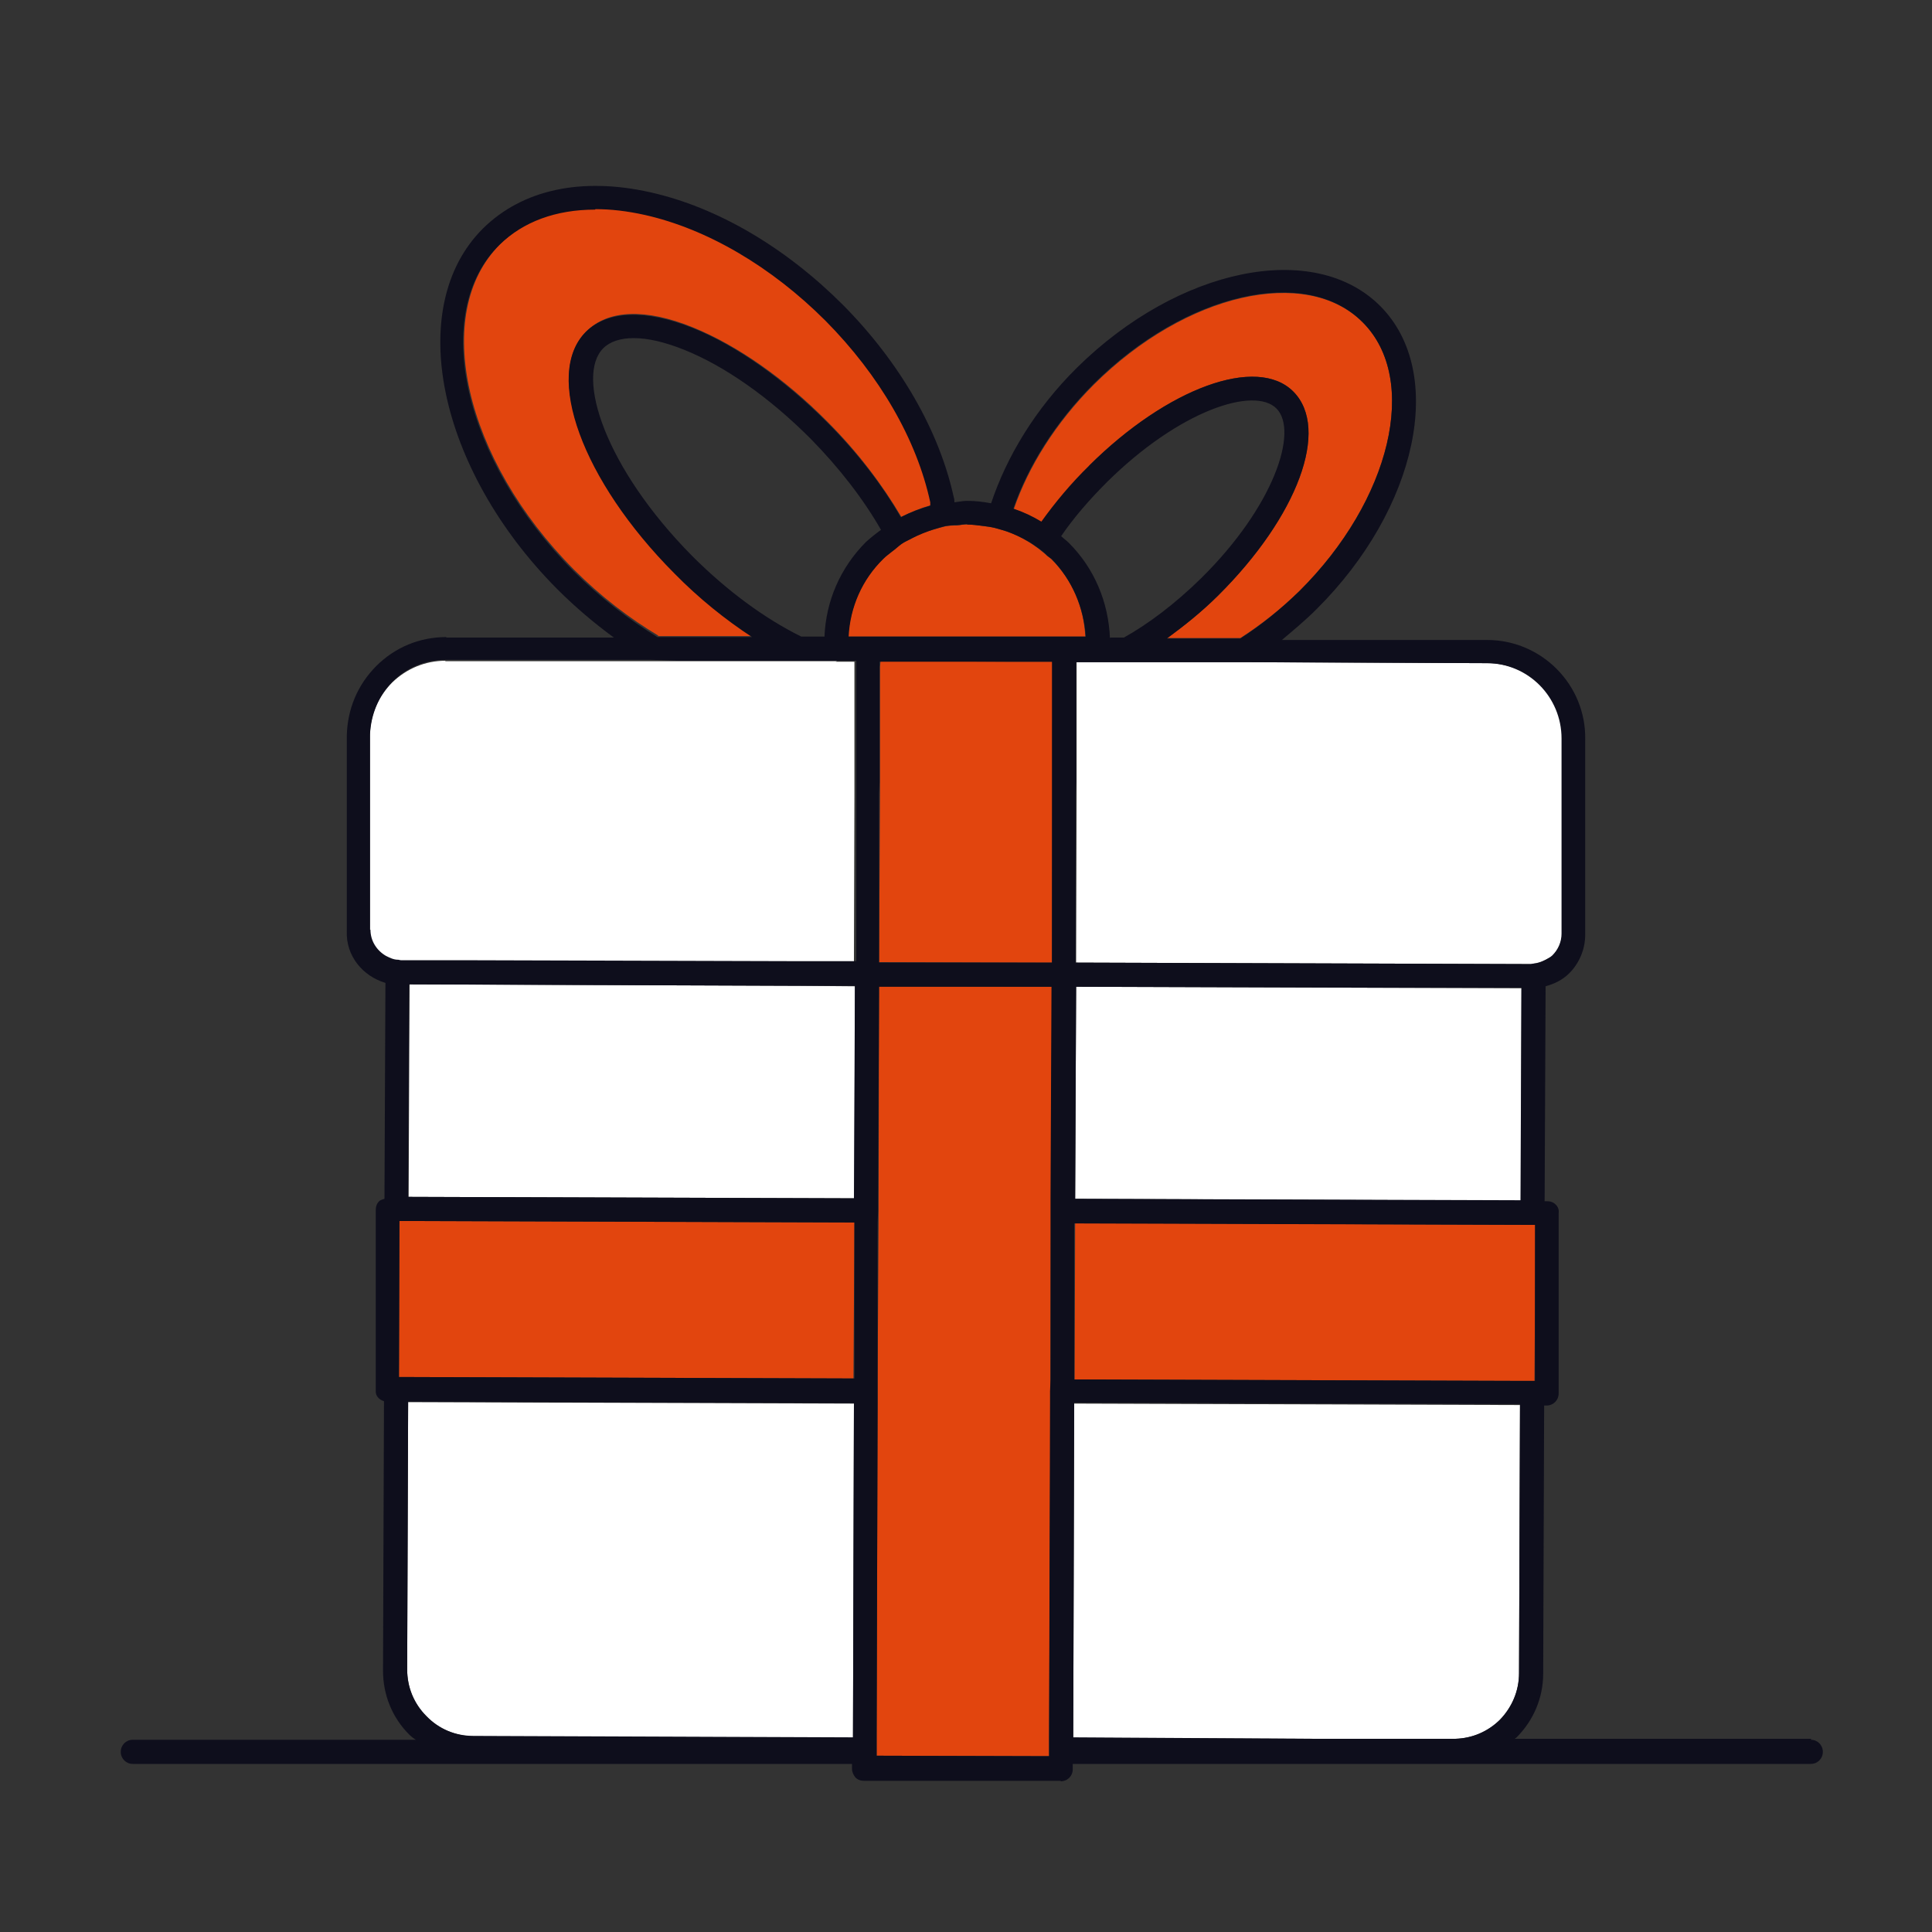
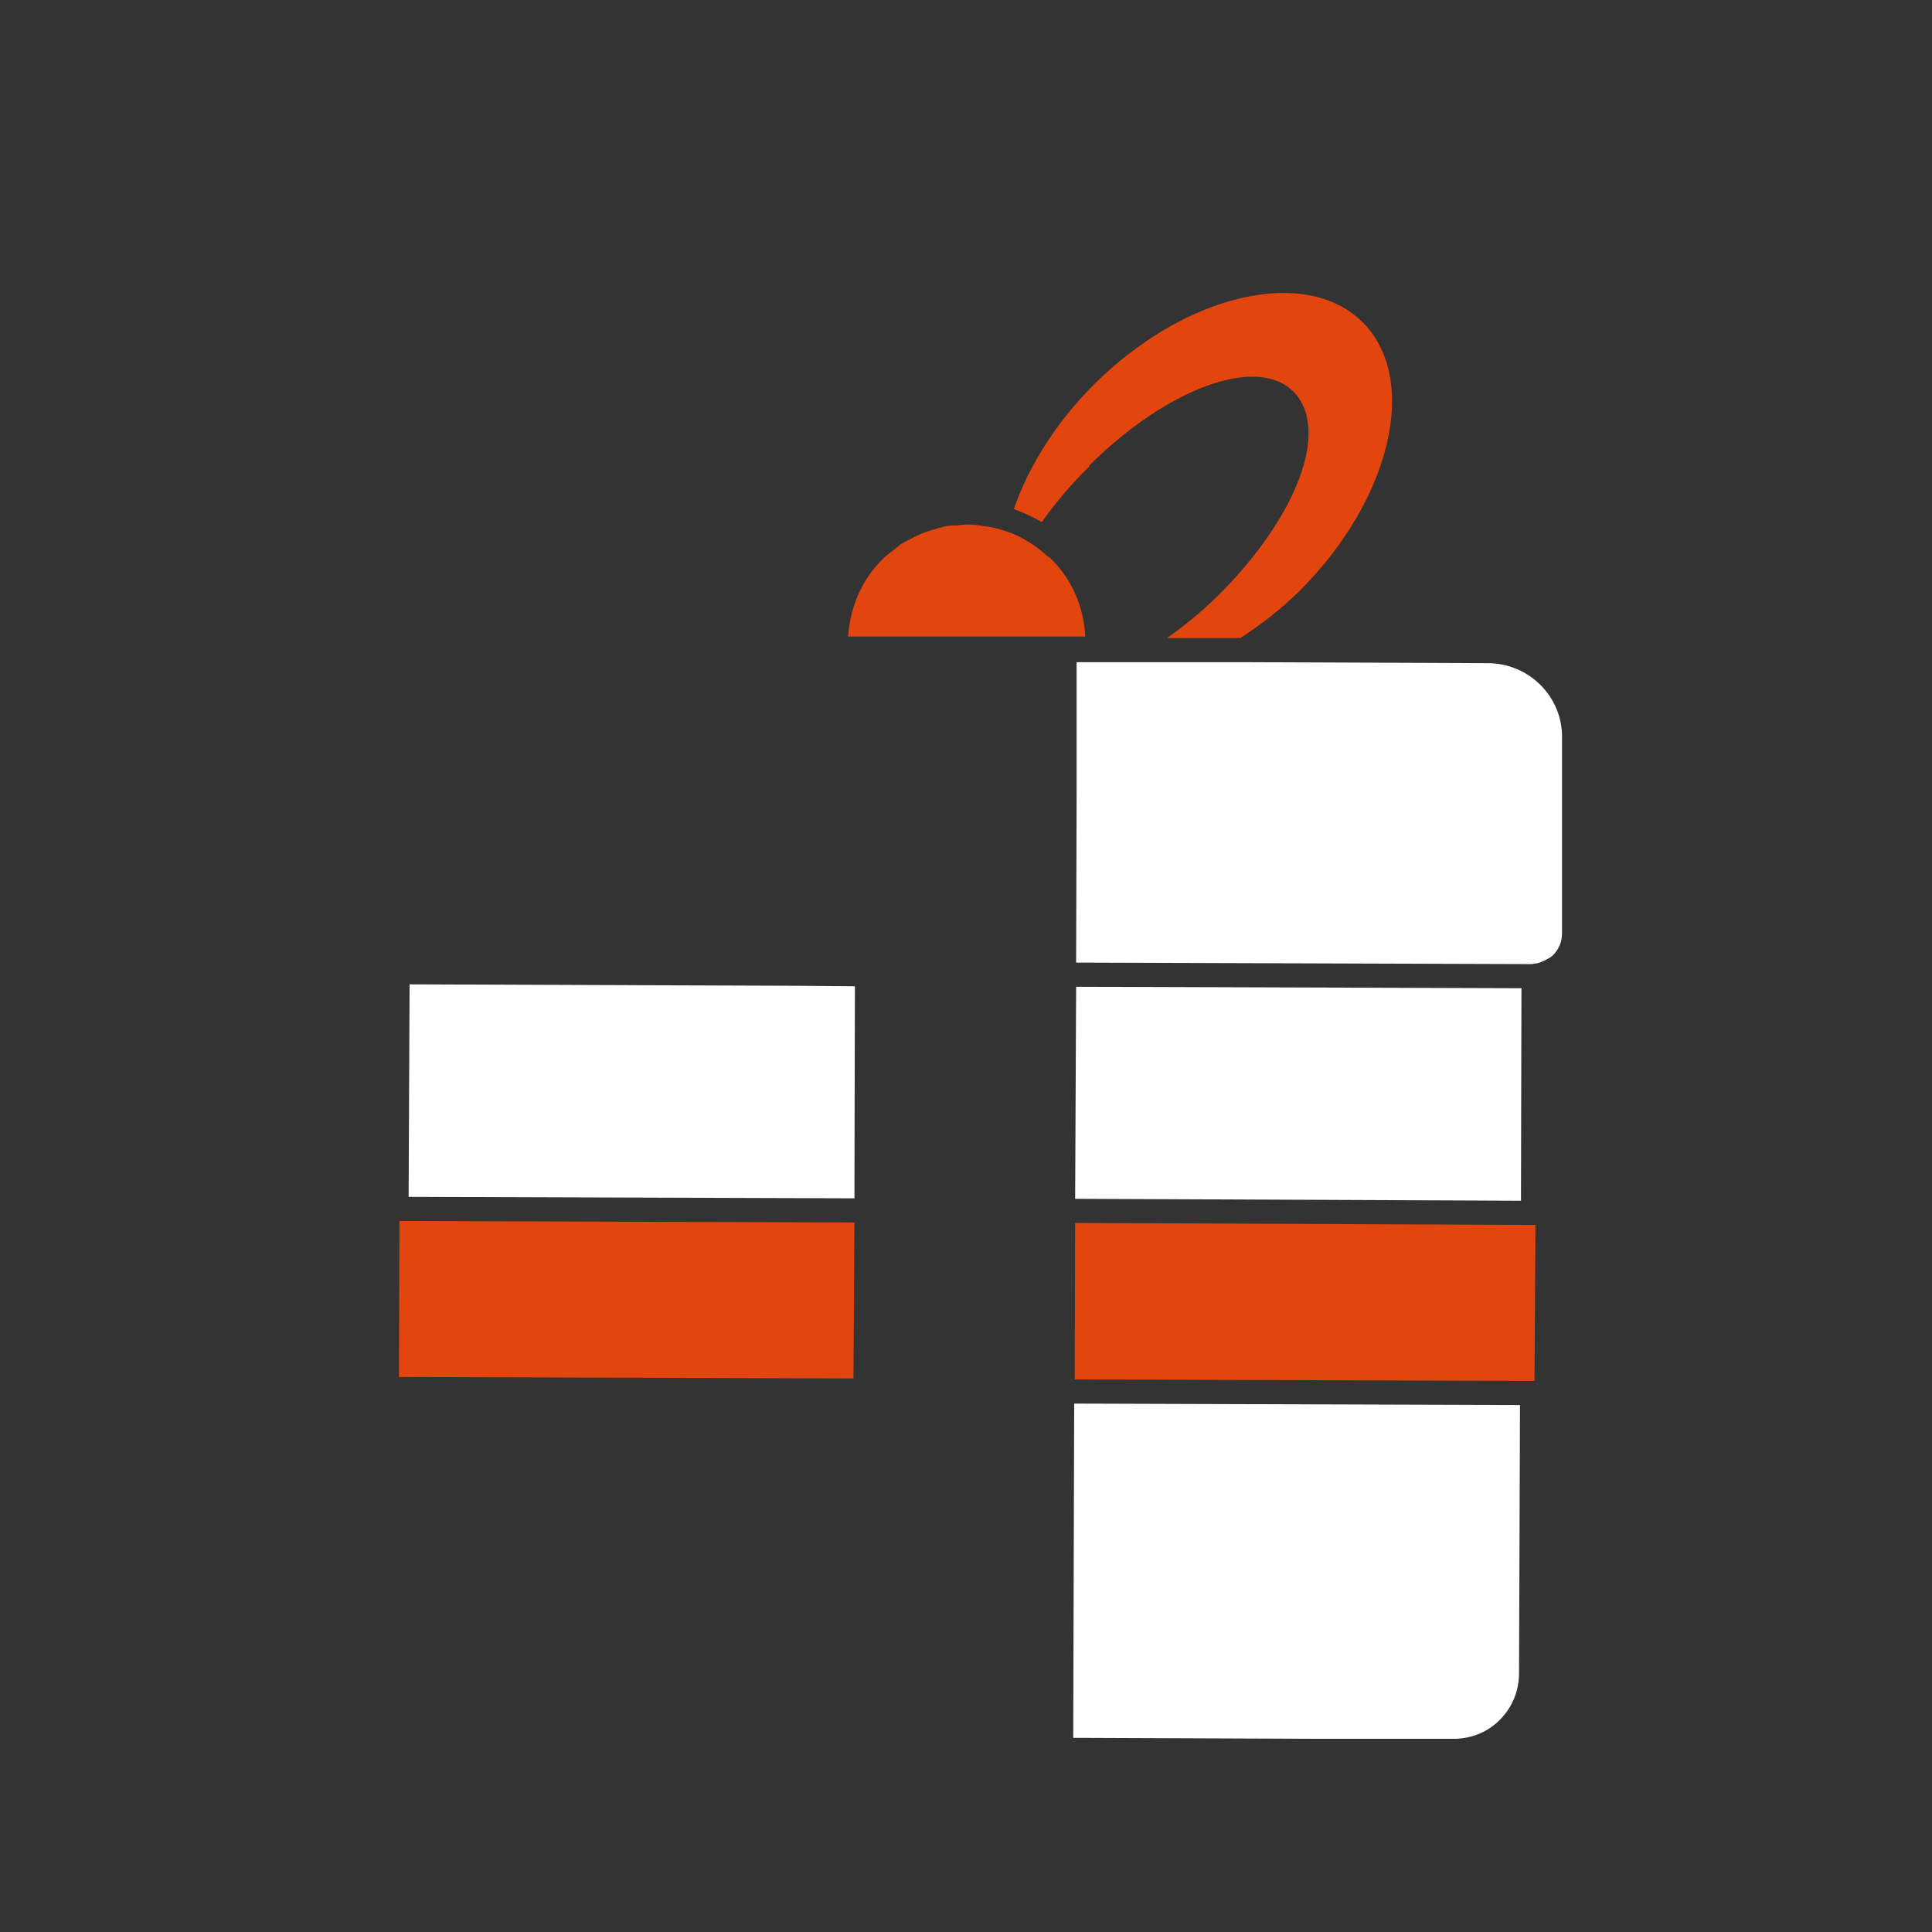
<svg xmlns="http://www.w3.org/2000/svg" id="Layer_1" data-name="Layer 1" viewBox="0 0 40 40">
  <rect x="0" y="0" width="40" height="40" fill="#333333" stroke="none" />
  <path d="M24.87,11.97c1.5-1.49,2.02-3.04,1.56-3.51-.47-.47-2.03.05-3.52,1.53-.36.36-.67.73-.94,1.11.05.05.11.08.16.14.53.53.82,1.23.85,1.97h.28c.51-.28,1.06-.69,1.6-1.23Z" style="fill: none;" />
  <path d="M17.93,11.22c.1-.09.2-.17.31-.25-.36-.63-.86-1.28-1.46-1.89-.84-.85-1.77-1.5-2.62-1.84-.39-.16-.75-.24-1.04-.24-.27,0-.49.07-.63.21-.58.57.03,2.48,1.84,4.3.73.73,1.51,1.3,2.26,1.67h.47c.04-.74.33-1.43.86-1.96Z" style="fill: none;" />
  <g>
    <polygon points="8.48 20.38 8.46 24.78 17.69 24.81 17.7 20.42 16.56 20.41 8.48 20.38" style="fill: #fff;" />
    <path d="M22.22,35.98l5.04.02h2.82s0,0,0,0c.02,0,.03,0,.05,0,.35-.01.67-.14.92-.39.26-.26.4-.6.4-.97l.02-5.55-9.23-.03-.02,6.93Z" style="fill: #fff;" />
    <polygon points="28.43 20.45 28.43 20.45 22.28 20.43 22.26 24.82 31.49 24.86 31.5 20.46 28.43 20.45 28.43 20.45" style="fill: #fff;" />
-     <path d="M8.43,34.57c0,.37.14.71.4.97.26.26.6.4.97.41l7.86.03.02-6.92-9.23-.03-.02,5.55Z" style="fill: #fff;" />
    <path d="M30.79,13.73l-4.97-.02h-.51s-.56,0-.56,0h-1.4s-.41,0-.41,0h-.14s-.11,0-.11,0h-.25s-.15,0-.15,0v.16s0,.42,0,.42h0s0,.26,0,.26v.27s0,.4,0,.4v.73s0,.25,0,.25v.25s-.01,3.48-.01,3.48l9.23.03h.19s0,0,0,0c.02,0,.04,0,.06-.01.09,0,.17-.04.25-.08.05-.03.1-.05.14-.09.12-.12.19-.28.19-.45v-4.04c.02-.86-.68-1.56-1.54-1.56Z" style="fill: #fff;" />
-     <path d="M17.33,13.69h-.17s-.08,0-.08,0h-.61s-1.87,0-1.87,0h-.57s-.56,0-.56,0h-4.25s0-.01,0-.01c-.41,0-.8.16-1.1.45-.29.29-.46.68-.46,1.1v4.04c-.01.23.12.43.3.54.08.04.16.07.25.08.02,0,.04.01.06.01h.19s1.02,0,1.02,0c0,0,0,0,0,0h0l7.06.02h1.14s.01-3.48.01-3.48v-.25s0-.25,0-.25v-.74s0-.41,0-.41v-.32s0-.23,0-.23v-.05s0-.37,0-.37v-.12s-.14,0-.14,0h-.25Z" style="fill: #fff;" />
  </g>
  <g>
    <polygon points="31.74 25.36 31.49 25.36 22.26 25.32 22.25 28.56 31.47 28.59 31.72 28.59 31.77 28.59 31.79 25.36 31.74 25.36" style="fill: #e2450e;" />
    <polygon points="8.27 25.28 8.26 28.51 8.45 28.51 17.67 28.54 17.69 25.31 8.46 25.28 8.27 25.28" style="fill: #e2450e;" />
-     <path d="M13.62,13.17h1.96c-.55-.35-1.09-.79-1.61-1.31-1.91-1.93-2.72-4.12-1.83-5,.45-.45,1.23-.48,2.21-.08.91.37,1.9,1.06,2.78,1.95.63.63,1.14,1.31,1.53,1.97.2-.1.4-.18.61-.24,0-.02,0-.05,0-.07-.28-1.3-1.05-2.63-2.17-3.76-1.12-1.13-2.45-1.9-3.74-2.19-.36-.08-.7-.12-1.02-.12-.81,0-1.49.25-1.98.73-1.44,1.43-.75,4.46,1.53,6.75.55.55,1.14,1,1.74,1.36Z" style="fill: #e2450e;" />
+     <path d="M13.62,13.17h1.96Z" style="fill: #e2450e;" />
    <path d="M22.55,9.64c1.62-1.61,3.48-2.29,4.23-1.53.76.77.09,2.58-1.56,4.22-.35.34-.7.63-1.06.88h1.52c.42-.27.83-.59,1.22-.97,1.9-1.89,2.49-4.38,1.32-5.56-1.17-1.18-3.67-.61-5.57,1.28-.8.8-1.36,1.71-1.66,2.58.2.07.39.16.58.27.28-.4.61-.79.99-1.16Z" style="fill: #e2450e;" />
    <path d="M18.66,11.26c-.07.05-.13.11-.2.16-.06.05-.13.09-.18.15-.44.43-.68,1-.72,1.61h1.16s.28,0,.28,0h.07s.31,0,.31,0h1.14s.27,0,.27,0h.16s.25,0,.25,0h1.27c-.03-.6-.27-1.18-.71-1.61-.02-.02-.05-.04-.08-.06-.06-.06-.13-.11-.19-.16-.07-.05-.14-.1-.21-.14-.14-.09-.29-.16-.45-.21-.08-.03-.16-.05-.24-.07-.08-.02-.16-.03-.24-.04-.11-.02-.23-.03-.34-.03h0c-.07,0-.13.01-.2.02-.08,0-.17,0-.25.02-.08.02-.16.04-.25.07-.15.04-.3.1-.44.18-.07.04-.15.07-.22.12Z" style="fill: #e2450e;" />
-     <polygon points="18.19 24.81 18.19 25.06 18.19 25.31 18.17 28.54 18.17 28.79 18.17 29.04 18.15 35.97 18.15 36 18.15 36.22 18.15 36.35 21.72 36.36 21.72 36.23 21.72 36 21.72 35.98 21.75 29.06 21.75 28.81 21.75 28.56 21.76 25.32 21.76 25.07 21.76 24.82 21.78 20.43 18.2 20.42 18.19 24.81" style="fill: #e2450e;" />
-     <polygon points="21.17 13.7 20.86 13.7 19.01 13.69 18.63 13.69 18.57 13.69 18.23 13.69 18.22 13.81 18.22 13.98 18.22 14.26 18.22 15.01 18.22 15.36 18.22 15.68 18.22 15.93 18.22 16.18 18.22 16.43 18.2 19.92 18.2 19.92 21.78 19.93 21.78 19.93 21.79 16.45 21.79 16.2 21.79 15.95 21.79 15.7 21.79 15.38 21.79 15.04 21.8 14.4 21.8 14.12 21.8 13.92 21.8 13.7 21.2 13.7 21.17 13.7" style="fill: #e2450e;" />
  </g>
-   <path d="M37.5,36h-6.14s.03-.02.04-.03c.35-.35.55-.82.55-1.32l.02-5.55h.05s0,0,0,0c.14,0,.25-.11.25-.25v-3.73c.01-.07-.01-.13-.06-.18-.05-.05-.11-.07-.18-.07h-.05s.02-4.45.02-4.45c.18-.05.35-.13.49-.27.21-.21.33-.5.33-.8v-4.04c.02-1.13-.9-2.06-2.03-2.06h-4.25c.25-.21.49-.41.72-.64,2.09-2.08,2.69-4.89,1.32-6.27-1.37-1.38-4.18-.8-6.28,1.27-.87.86-1.46,1.85-1.78,2.81-.16-.03-.32-.05-.49-.05h-.01c-.09,0-.17.02-.26.03,0-.03,0-.06-.01-.09-.3-1.39-1.12-2.81-2.3-4-1.19-1.19-2.6-2.02-3.99-2.33-1.43-.32-2.65-.05-3.46.75-1.63,1.62-.94,4.97,1.53,7.46.38.38.77.71,1.18,1.01h-3.47s0-.01,0-.01c-.55,0-1.06.21-1.45.6-.39.39-.6.9-.61,1.45v4.04c-.02.51.33.93.8,1.07l-.02,4.47s-.08.02-.11.05c-.05.05-.07.11-.07.18v3.74c-.01.11.07.19.17.22l-.02,5.58c0,.5.19.97.54,1.32.04.04.09.08.14.11H2.75c-.14,0-.25.11-.25.25s.11.25.25.25h14.89v.1c0,.07.03.13.07.18.05.05.11.07.18.07h4.07s0,.01,0,.01c.14,0,.25-.11.25-.25v-.11h7.86s0,0,0,0c.03,0,.07,0,.1,0h7.32c.14,0,.25-.11.25-.25s-.11-.25-.25-.25ZM7.66,19.25v-4.04c.02-.42.18-.81.47-1.1.29-.29.68-.45,1.1-.45h4.25s.56.02.56.02h.57s1.87,0,1.87,0h.61s.08,0,.08,0h.17s.25,0,.25,0h.14s0,.12,0,.12v.37s0,.05,0,.05v.23s0,.32,0,.32v.41s0,.74,0,.74v.25s0,.25,0,.25v3.48s-1.16,0-1.16,0l-7.06-.02h0s0,0,0,0h-1.02s-.19,0-.19,0c-.02,0-.04-.01-.06-.01-.09,0-.17-.04-.25-.08-.19-.11-.32-.31-.32-.54ZM12.33,4.33c.32,0,.66.04,1.02.12,1.29.29,2.62,1.07,3.74,2.19,1.12,1.13,1.89,2.46,2.17,3.76,0,.02,0,.05,0,.07-.21.06-.42.14-.61.24-.38-.66-.9-1.34-1.53-1.97-.89-.89-1.88-1.59-2.78-1.95-.98-.39-1.76-.36-2.21.08-.88.88-.08,3.08,1.83,5,.51.52,1.06.96,1.61,1.32h-1.96c-.6-.37-1.19-.82-1.74-1.37-2.28-2.3-2.97-5.33-1.53-6.75.49-.48,1.17-.73,1.98-.73ZM20.02,10.86h0c.12,0,.23.02.34.03.08.01.16.02.24.04.08.02.16.05.24.07.16.06.31.13.45.21.07.04.14.09.21.14.07.05.13.1.19.16.02.02.05.04.08.06.43.44.67,1.01.71,1.61h-1.27s-.25,0-.25,0h-.16s-.27,0-.27,0h-1.14s-.31,0-.31,0h-.07s-.28,0-.28,0h-1.16c.03-.61.28-1.18.72-1.61.06-.06.12-.1.18-.15.07-.05.13-.11.2-.16.07-.05.15-.08.22-.12.14-.07.29-.13.44-.18.08-.02.16-.05.25-.07.08-.01.16-.02.25-.02.07,0,.13-.02.2-.02ZM28.22,6.68c1.17,1.18.58,3.68-1.32,5.56-.39.38-.8.71-1.22.98h-1.52c.35-.26.71-.54,1.06-.89,1.65-1.64,2.32-3.45,1.56-4.22-.75-.76-2.61-.08-4.23,1.53-.38.37-.71.77-.99,1.16-.18-.11-.37-.2-.58-.27.3-.87.86-1.78,1.66-2.58,1.9-1.89,4.4-2.46,5.57-1.28ZM32.33,19.33c0,.17-.07.33-.19.45-.04.04-.09.06-.14.09-.08.04-.16.07-.25.08-.02,0-.04.01-.06.01h-.19s-9.23-.03-9.23-.03v-3.48s.01-.25.01-.25v-.25s0-.73,0-.73v-.4s0-.27,0-.27v-.25s0-.01,0-.01v-.42s0-.16,0-.16h.15s.25,0,.25,0h.11s.14,0,.14,0h.41s1.4,0,1.4,0h.56s.51,0,.51,0l4.97.02c.86,0,1.55.7,1.55,1.56v4.04ZM31.45,34.64c0,.37-.15.71-.4.97-.25.24-.57.38-.92.39-.02,0-.03,0-.05,0h-2.82s-5.04-.03-5.04-.03l.02-6.93,9.23.03-.02,5.55ZM21.72,36.23v.13s-3.57-.01-3.57-.01v-.13s0-.22,0-.22v-.03s.02-6.92.02-6.92v-.25s0-.25,0-.25v-3.23s.01-.25.01-.25v-.25s.02-4.39.02-4.39h3.57s-.02,4.4-.02,4.4v.25s0,.25,0,.25v3.23s-.01.25-.01.25v.25s-.02,6.93-.02,6.93v.02s0,.23,0,.23ZM18.2,19.92v-3.48s.01-.25.01-.25v-.25s0-.26,0-.26v-.32s0-.34,0-.34v-.75s0-.28,0-.28v-.18s0-.11,0-.11h.34s.06,0,.06,0h.39s1.84,0,1.84,0h.31s.03,0,.03,0h.6s0,.22,0,.22v.2s0,.28,0,.28v.64s0,.34,0,.34v.32s0,.25,0,.25v.25s0,.25,0,.25v3.48s-.01,0-.01,0h-3.57ZM22.98,13.21c-.03-.74-.32-1.44-.85-1.97-.05-.05-.11-.09-.16-.14.26-.38.58-.75.94-1.11,1.5-1.49,3.06-2,3.52-1.53.46.47-.06,2.03-1.56,3.51-.55.54-1.1.95-1.6,1.23h-.28ZM16.59,13.18c-.75-.37-1.53-.94-2.26-1.67-1.8-1.82-2.42-3.72-1.84-4.3.14-.14.36-.21.63-.21.29,0,.64.08,1.04.24.85.34,1.77.99,2.62,1.84.6.61,1.1,1.26,1.46,1.89-.11.08-.21.16-.31.25-.53.53-.83,1.22-.86,1.96h-.47ZM8.27,25.28h.19s9.23.03,9.23.03v3.23s-9.24-.03-9.24-.03h-.19s.01-3.24.01-3.24ZM31.77,28.59h-.05s-.25,0-.25,0l-9.23-.03v-3.23s9.24.03,9.24.03h.25s.05,0,.05,0v3.23ZM22.26,24.82l.02-4.39,6.15.02h0s0,0,0,0h3.07s-.02,4.4-.02,4.4l-9.23-.03ZM8.48,20.38l8.08.03h1.14s-.02,4.4-.02,4.4l-9.23-.03.02-4.39ZM8.43,34.57l.02-5.55,9.23.03-.02,6.92-7.86-.03c-.37,0-.71-.14-.97-.41-.26-.26-.4-.6-.4-.97Z" style="fill: #0e0e1c;" />
</svg>